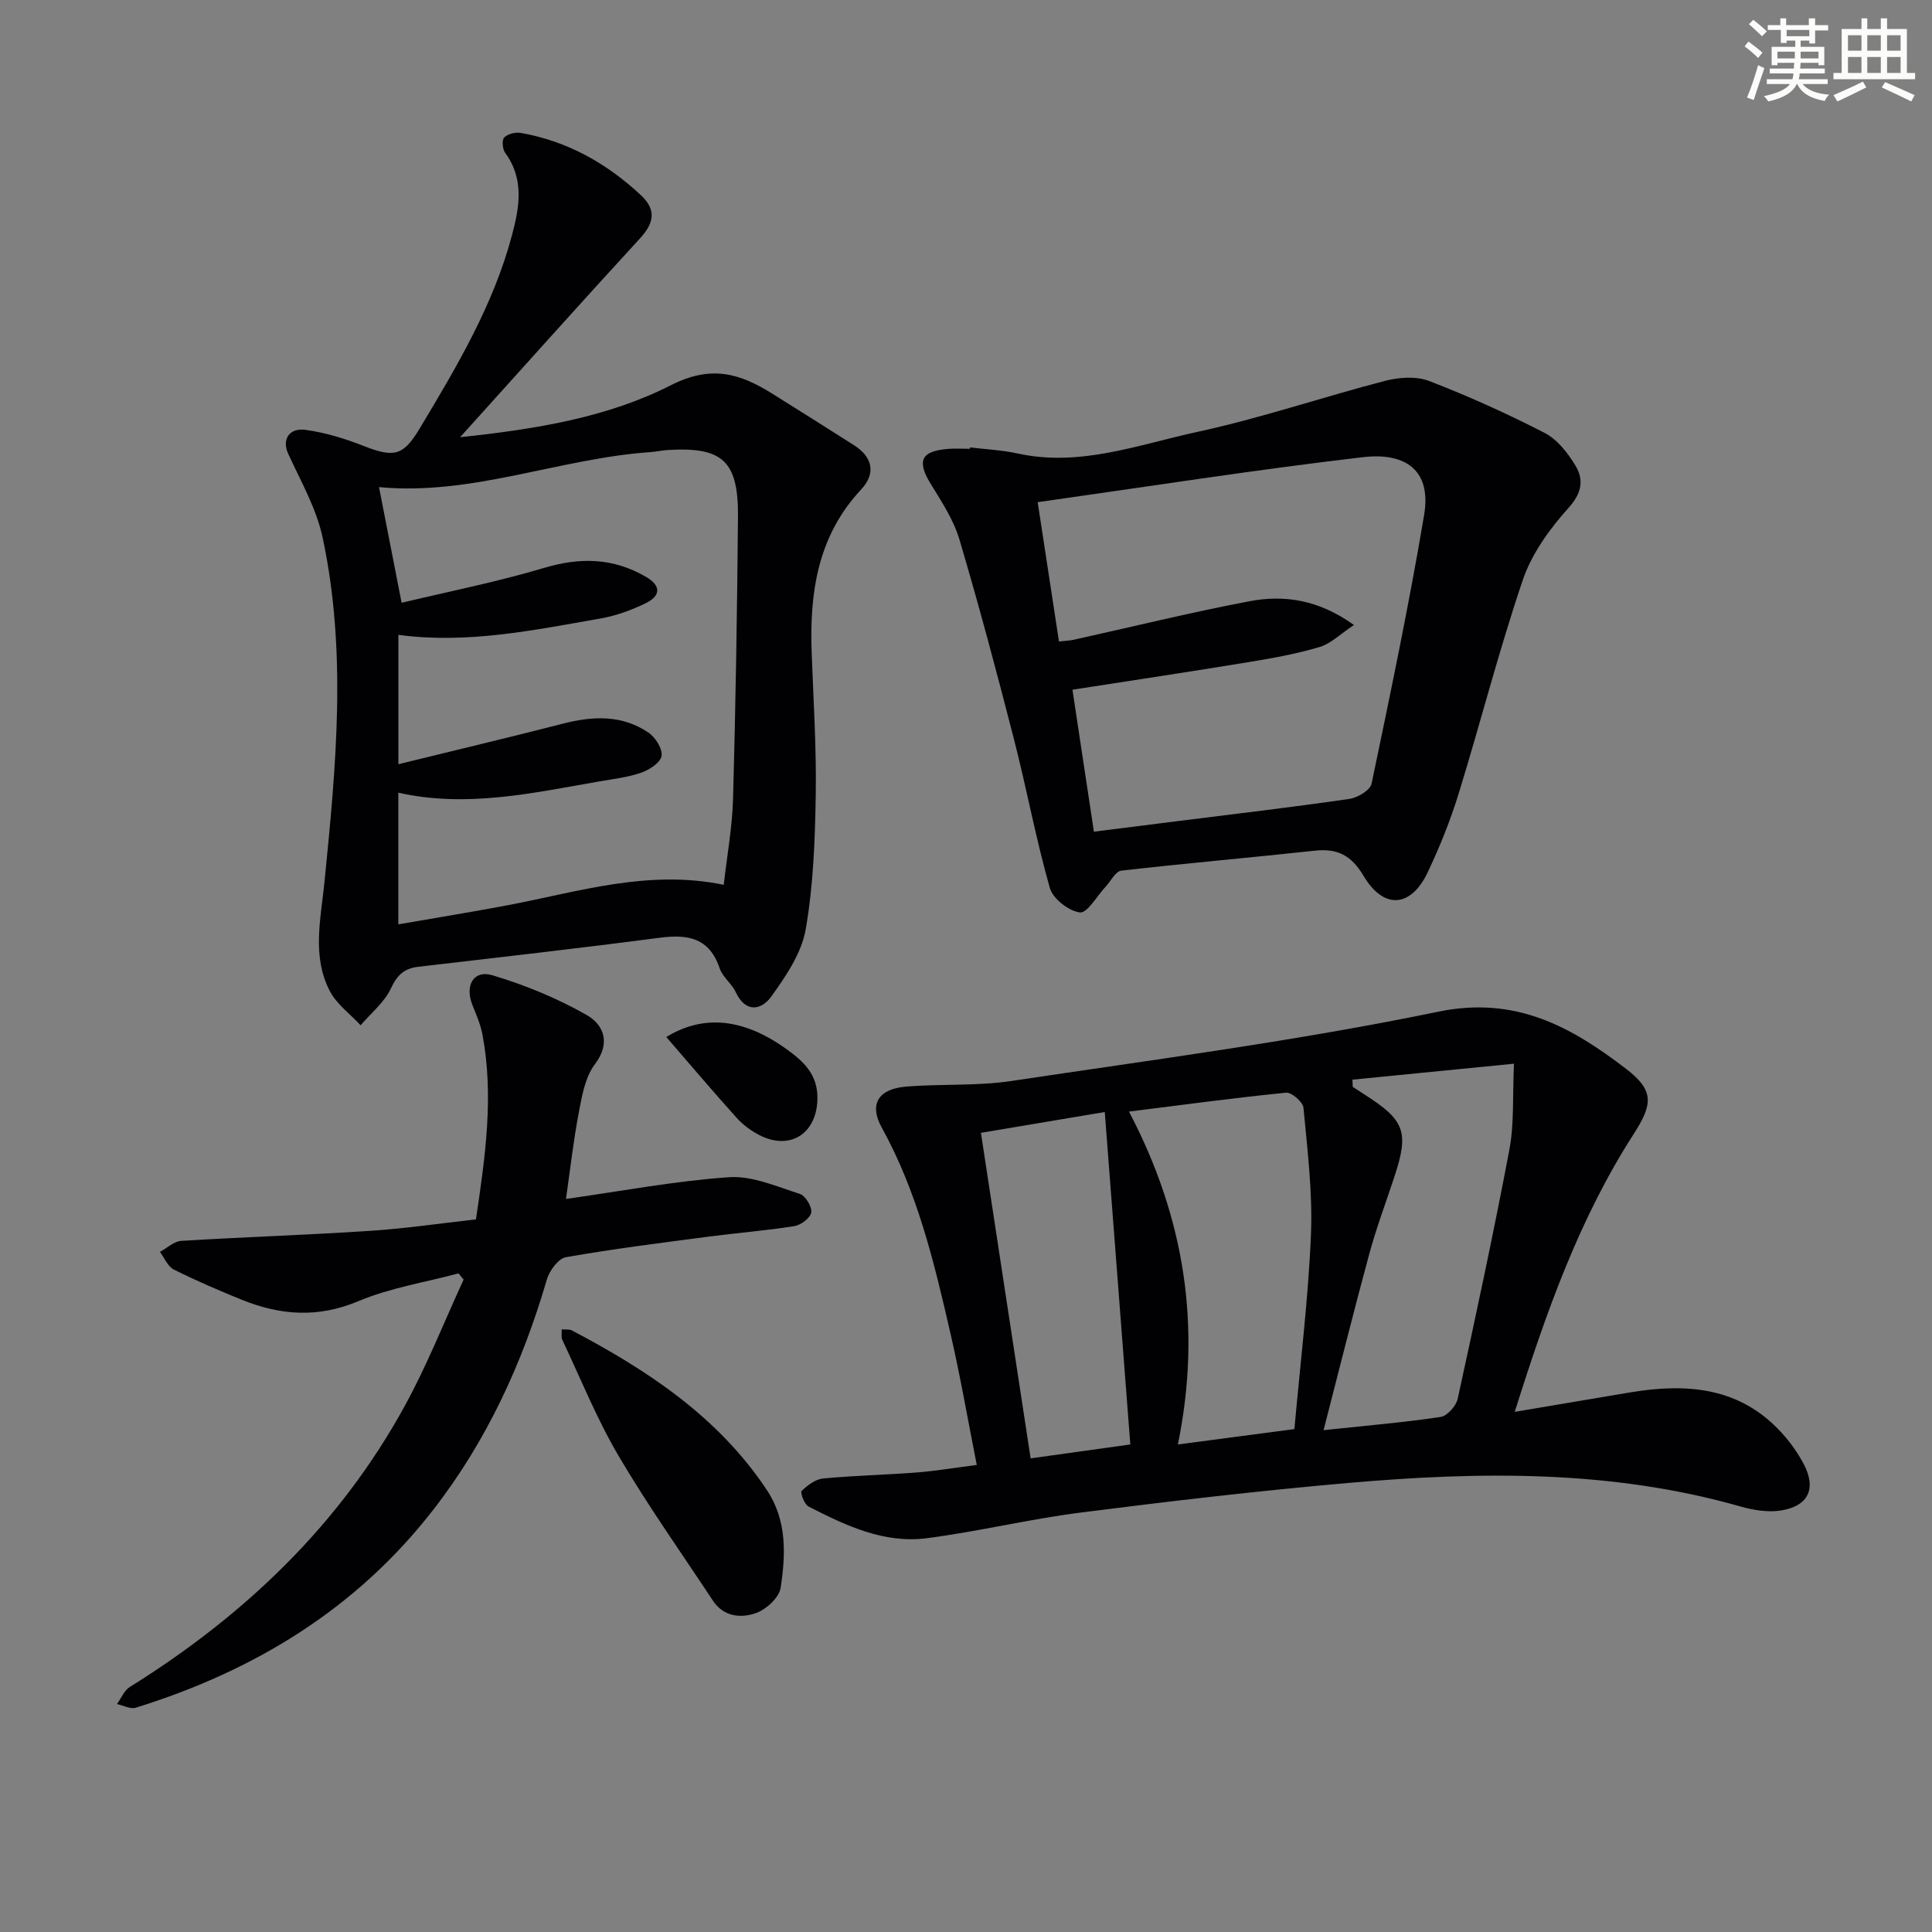
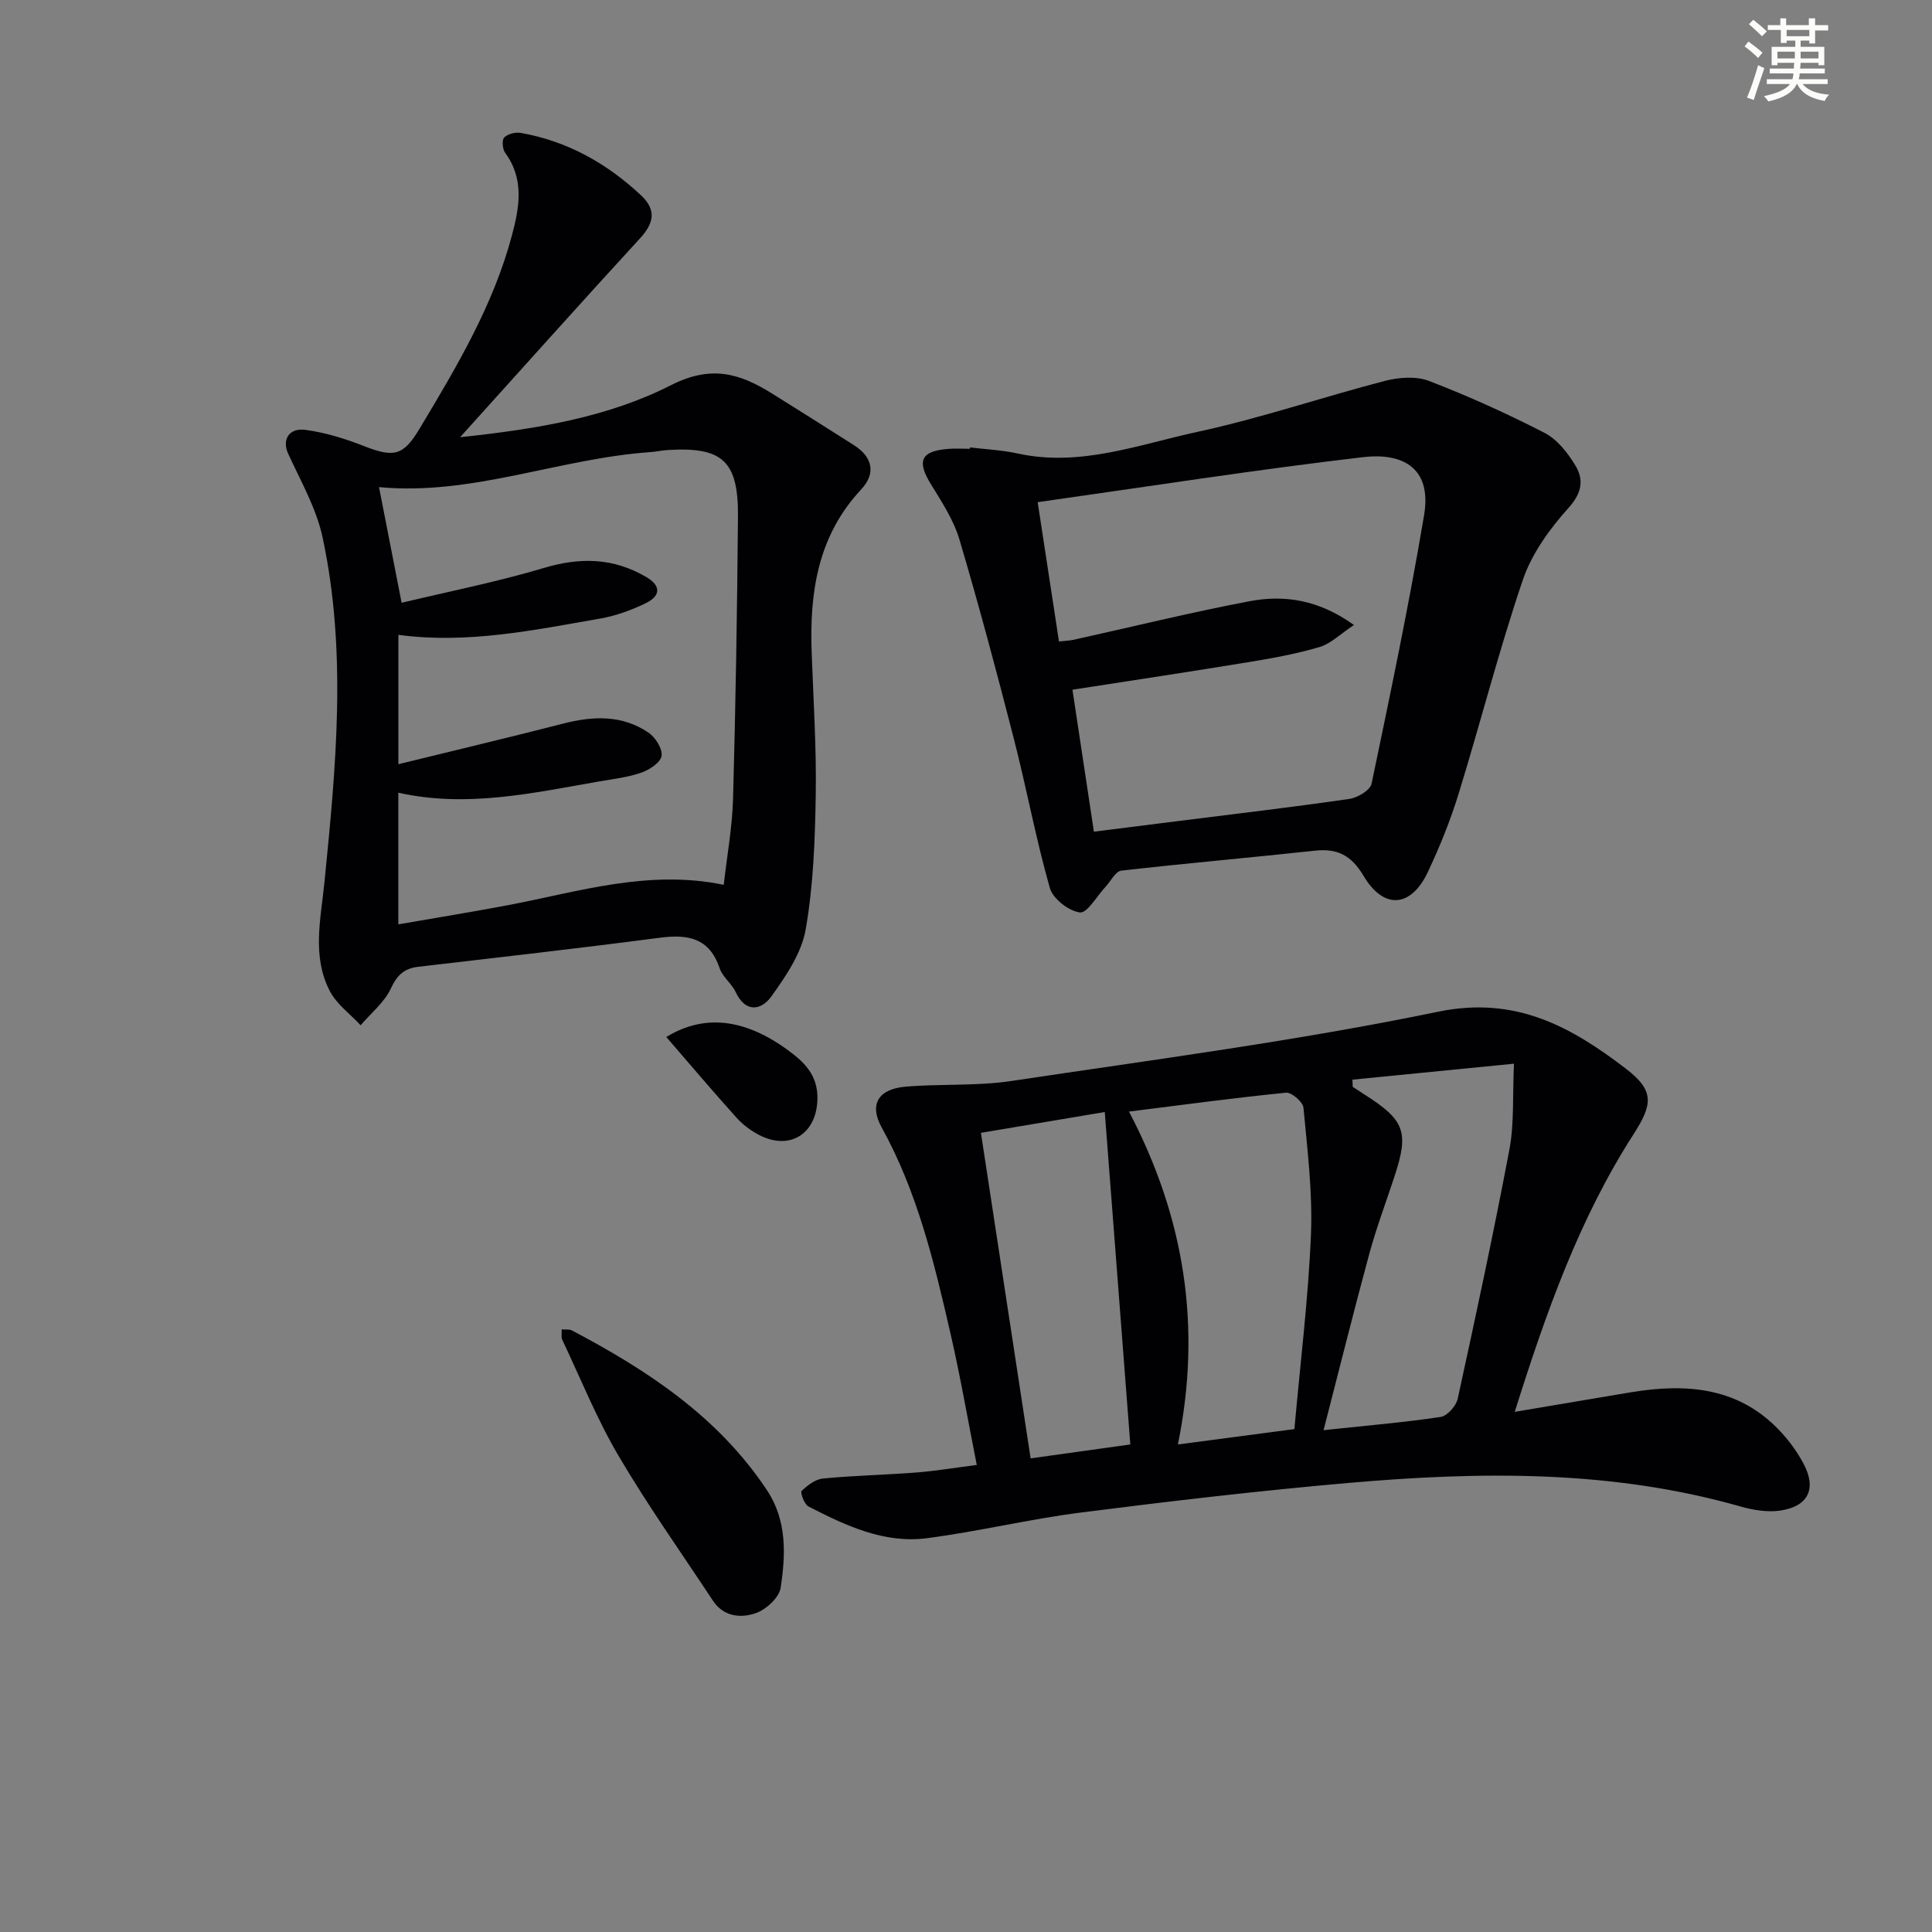
<svg xmlns="http://www.w3.org/2000/svg" enable-background="new 0 0 400 400" viewBox="0 0 400 400">
  <rect x="0" y="0" width="400" height="400" fill="#808080" stroke="none" />
  <g fill="#010103">
    <path d="m313.61 292.31c8.75-1.47 16.39-2.78 24.03-4.05 11.65-1.93 22.6-1.06 31.18 8.33 1.78 1.94 3.37 4.16 4.6 6.48 2.71 5.12 1.01 8.78-4.77 9.67-2.67.41-5.66-.09-8.31-.84-26.68-7.61-53.87-7.25-81.1-4.88-18.51 1.62-36.99 3.78-55.43 6.13-10.69 1.36-21.22 3.93-31.91 5.32-8.89 1.15-16.84-2.63-24.53-6.58-.85-.44-1.72-2.9-1.41-3.2 1.22-1.16 2.85-2.43 4.43-2.58 6.45-.62 12.94-.75 19.4-1.25 3.94-.31 7.86-.97 12.44-1.56-1.84-9.27-3.38-18.23-5.41-27.07-3.37-14.71-6.86-29.4-14.28-42.81-2.63-4.76-.73-7.95 4.98-8.44 7.27-.62 14.68-.09 21.86-1.17 29.52-4.43 59.18-8.31 88.39-14.35 16.09-3.32 27.59 3.18 38.89 11.83 5.95 4.56 5.5 7.4 1.5 13.62-11.14 17.35-17.98 36.52-24.55 57.4zm-79.87-62.17c11.53 21.95 15.1 44.58 10.13 68.92 8.55-1.13 16.17-2.13 24.12-3.18 1.24-13.85 2.88-27.04 3.43-40.28.36-8.72-.74-17.52-1.55-26.25-.11-1.2-2.46-3.23-3.6-3.12-10.68 1.06-21.32 2.51-32.53 3.91zm40.29 65.96c9.11-.97 16.71-1.61 24.24-2.74 1.37-.21 3.2-2.26 3.53-3.75 3.75-17.18 7.45-34.37 10.71-51.64 1.01-5.37.63-10.99.94-17.74-12.12 1.2-22.78 2.25-33.44 3.3.02.5.04.99.06 1.49.81.53 1.62 1.07 2.44 1.59 8.32 5.29 9.23 7.73 6.23 16.88-1.76 5.36-3.76 10.66-5.24 16.09-3.21 11.81-6.16 23.7-9.47 36.52zm-70.94-61.56c3.45 22.57 6.83 44.78 10.29 67.4 7.55-1.06 14.67-2.05 20.64-2.88-1.79-23.34-3.53-45.93-5.29-68.83-8.13 1.36-16.71 2.8-25.64 4.31z" />
    <path d="m95.26 90.52c16-1.69 30.64-4.16 43.61-10.75 8.45-4.3 14.36-2.43 21.06 1.76 5.64 3.52 11.26 7.06 16.86 10.63 3.91 2.48 4.59 5.87 1.5 9.18-9.04 9.67-10.7 21.41-10.24 33.88.36 9.81 1 19.63.84 29.43-.15 9.28-.49 18.67-2.08 27.77-.86 4.92-4.08 9.66-7.1 13.87-1.99 2.78-5.29 3.59-7.38-.87-.83-1.78-2.72-3.13-3.33-4.94-2.13-6.33-6.58-7.09-12.42-6.33-16.63 2.18-33.31 4.07-49.97 6.01-2.92.34-4.38 1.7-5.68 4.48-1.34 2.89-4.12 5.11-6.27 7.63-2.17-2.35-4.98-4.37-6.39-7.11-3.71-7.2-1.87-14.81-1.1-22.46 2.38-23.82 4.71-47.74-.39-71.47-1.29-6-4.52-11.63-7.12-17.3-1.29-2.81.08-5.4 3.6-4.93 4.06.55 8.1 1.79 11.93 3.29 6.42 2.53 8.3 2.11 11.74-3.64 7.61-12.69 15.19-25.41 19.05-39.88 1.56-5.83 2.62-11.66-1.39-17.13-.56-.76-.71-2.64-.2-3.17.73-.75 2.33-1.15 3.43-.95 9.62 1.69 17.78 6.27 24.87 12.89 3.27 3.06 2.72 5.78-.2 8.96-12.22 13.3-24.26 26.78-37.23 41.15zm54.58 92.67c.67-5.95 1.76-11.86 1.93-17.79.54-19.46.85-38.93 1.02-58.4.1-11.6-3.21-14.55-14.64-13.82-1.16.07-2.3.34-3.46.42-18.94 1.32-37.02 9.09-56.22 7.25 1.51 7.75 2.96 15.18 4.68 23.95 9.76-2.34 19.78-4.32 29.53-7.23 7.5-2.24 14.33-2.07 21.08 1.87 3.28 1.92 2.91 3.99-.06 5.44-2.94 1.44-6.15 2.6-9.36 3.17-13.81 2.41-27.6 5.31-41.86 3.39v26.78c11.73-2.88 22.96-5.54 34.13-8.41 6.19-1.59 12.21-1.83 17.66 1.88 1.43.97 2.92 3.34 2.7 4.81-.21 1.37-2.5 2.88-4.17 3.46-2.79.98-5.81 1.32-8.76 1.83-13.71 2.38-27.37 5.51-41.57 2.33v27.26c7.86-1.37 15.35-2.58 22.8-3.99 14.56-2.78 28.96-7.42 44.57-4.2z" />
    <path d="m200.82 92.63c3.29.4 6.64.55 9.87 1.26 12.95 2.84 25.04-1.85 37.24-4.48 13.1-2.83 25.85-7.19 38.84-10.56 2.87-.74 6.43-1 9.09.02 8.16 3.14 16.17 6.76 23.94 10.76 2.62 1.35 4.79 4.14 6.37 6.75 1.78 2.96 1.37 5.67-1.43 8.78-3.89 4.33-7.6 9.45-9.45 14.89-4.96 14.59-8.76 29.58-13.31 44.32-1.71 5.54-3.9 10.97-6.38 16.21-3.49 7.37-9.13 7.77-13.29.76-2.49-4.2-5.37-5.73-10.05-5.22-13.37 1.45-26.76 2.61-40.12 4.14-1.2.14-2.17 2.19-3.26 3.35-1.78 1.9-3.78 5.49-5.3 5.3-2.32-.29-5.59-2.84-6.22-5.06-2.9-10.19-4.82-20.66-7.46-30.93-3.54-13.79-7.21-27.55-11.25-41.19-1.2-4.06-3.66-7.81-5.91-11.47-2.97-4.82-2.11-6.88 3.57-7.32 1.49-.12 2.99-.02 4.49-.02-.01-.09 0-.19.02-.29zm18.43 40.18c1.36-.15 2.19-.17 2.98-.34 12.13-2.68 24.2-5.66 36.4-7.98 7.24-1.38 14.35-.36 21.69 4.91-2.88 1.91-4.8 3.87-7.09 4.55-4.75 1.41-9.67 2.31-14.57 3.11-12.08 1.99-24.18 3.8-36.62 5.74 1.49 9.85 2.91 19.3 4.44 29.39 6.12-.77 11.99-1.51 17.86-2.25 11.69-1.47 23.4-2.84 35.06-4.54 1.69-.25 4.29-1.8 4.57-3.14 3.86-18.48 7.74-36.97 10.87-55.58 1.73-10.33-5.07-12.91-12.56-12.04-22.37 2.61-44.63 6.11-67.44 9.33 1.45 9.52 2.92 19.13 4.41 28.84z" />
-     <path d="m98.54 252.46c1.95-13.08 3.72-25.58 1.36-38.2-.39-2.09-1.25-4.11-2.06-6.1-1.67-4.09.17-7.43 4.16-6.23 6.73 2.02 13.38 4.75 19.47 8.22 3.45 1.97 5.09 5.71 1.69 10.2-1.98 2.62-2.66 6.43-3.3 9.82-1.16 6.13-1.86 12.35-2.68 18.06 11.5-1.62 22.58-3.73 33.75-4.5 4.8-.33 9.85 1.92 14.65 3.45 1.16.37 2.55 2.64 2.38 3.83-.16 1.12-2.12 2.62-3.47 2.84-5.89.94-11.85 1.4-17.77 2.18-9.87 1.3-19.76 2.53-29.56 4.26-1.57.28-3.41 2.8-3.94 4.62-5.03 17.24-12.38 33.3-23.43 47.56-15.95 20.61-37.1 33.45-61.67 41.09-1.11.35-2.59-.47-3.9-.75.87-1.2 1.48-2.81 2.64-3.53 23.74-14.79 43.45-33.56 56.97-58.25 4.6-8.4 8.14-17.39 12.16-26.11-.35-.43-.71-.86-1.06-1.28-6.94 1.86-14.19 3-20.75 5.76-8.34 3.51-16.14 2.93-24.1-.29-4.77-1.93-9.51-3.97-14.1-6.27-1.25-.63-1.93-2.4-2.87-3.65 1.47-.79 2.91-2.19 4.42-2.28 12.94-.8 25.91-1.21 38.85-2.06 7.26-.46 14.49-1.53 22.16-2.39z" />
    <path d="m116.28 275.23c.94.08 1.63-.04 2.11.21 15.72 8.28 30.34 17.92 40.41 33.1 4.15 6.26 3.88 13.33 2.82 20.21-.31 2.02-3 4.49-5.13 5.23-3.08 1.08-6.68.78-8.88-2.57-6.58-9.97-13.51-19.73-19.56-30.02-4.5-7.65-7.84-15.98-11.65-24.03-.23-.49-.07-1.19-.12-2.13z" />
    <path d="m137.95 214.7c8.33-5.1 17.15-3.58 26.31 3.58 3.23 2.53 5.15 5.27 4.97 9.56-.29 6.97-5.74 10.39-12.01 7.17-1.73-.89-3.41-2.13-4.7-3.57-4.86-5.39-9.55-10.94-14.57-16.74z" />
  </g>
  <path d="m361.2 9.6.8-1c.9.7 1.9 1.4 2.9 2.3l-.9 1.1c-1-1-2-1.8-2.8-2.4zm.5 10.6c.9-2.1 1.6-4.3 2.3-6.7.4.2.8.4 1.3.6-.7 2.1-1.5 4.3-2.2 6.6zm.4-15.2.9-.9c1 .8 2 1.6 2.8 2.4l-1 1c-.9-.9-1.8-1.7-2.7-2.5zm12.5-1.2h1.2v1.4h2.7v1.1h-2.7v2.7h-1.2v-.6h-1.8v1.3h4.9v3.8h-1.2v-.5h-3.7c0 .4-.1.9-.1 1.2h5.1v1h-5.2c0 .5-.1.9-.2 1.2h6v1h-5.2c1.1 1.3 2.9 2 5.5 2.2-.4.4-.7.8-.9 1.3-2.9-.5-4.8-1.6-5.7-3.5h-.1c-.8 1.7-2.7 2.9-5.9 3.6-.2-.4-.6-.8-.9-1.1 2.8-.6 4.6-1.4 5.4-2.5h-4.8v-1h5.3c.1-.3.2-.7.2-1.2h-4.9v-1h5c0-.4 0-.8.1-1.2h-3.5v.5h-1.2v-3.8h4.9v-1.3h-1.8v.5h-1.2v-2.7h-2.7v-1h2.6v-1.4h1.2v1.4h4.7v-1.4zm-6.6 8.3h3.6c0-.4 0-.9 0-1.4h-3.6zm1.9-4.6h4.7v-1.3h-4.7zm6.6 3.2h-3.7v1.4h3.7z" fill="#fbfcfa" />
-   <path d="m385.3 3.8h1.3v2.2h2.8v-2.2h1.3v2.2h4.1v9.1h1.7v1.3h-16.9v-1.3h1.7v-9.1h4.1v-2.2zm.4 13.1.7 1.2c-1.8.9-3.8 1.9-6 2.9-.2-.4-.5-.8-.8-1.3 2.3-1 4.3-1.9 6.1-2.8zm-3.1-6.4h2.8v-3.2h-2.8zm0 4.6h2.8v-3.3h-2.8zm4-4.6h2.8v-3.2h-2.8zm0 4.6h2.8v-3.3h-2.8zm3.7 1.9c2.1.9 4.1 1.8 6.1 2.7l-.7 1.3c-2.2-1.1-4.2-2-6.1-2.9zm3.2-9.7h-2.8v3.2h2.8zm-2.8 7.8h2.8v-3.3h-2.8z" fill="#fbfcfa" />
</svg>